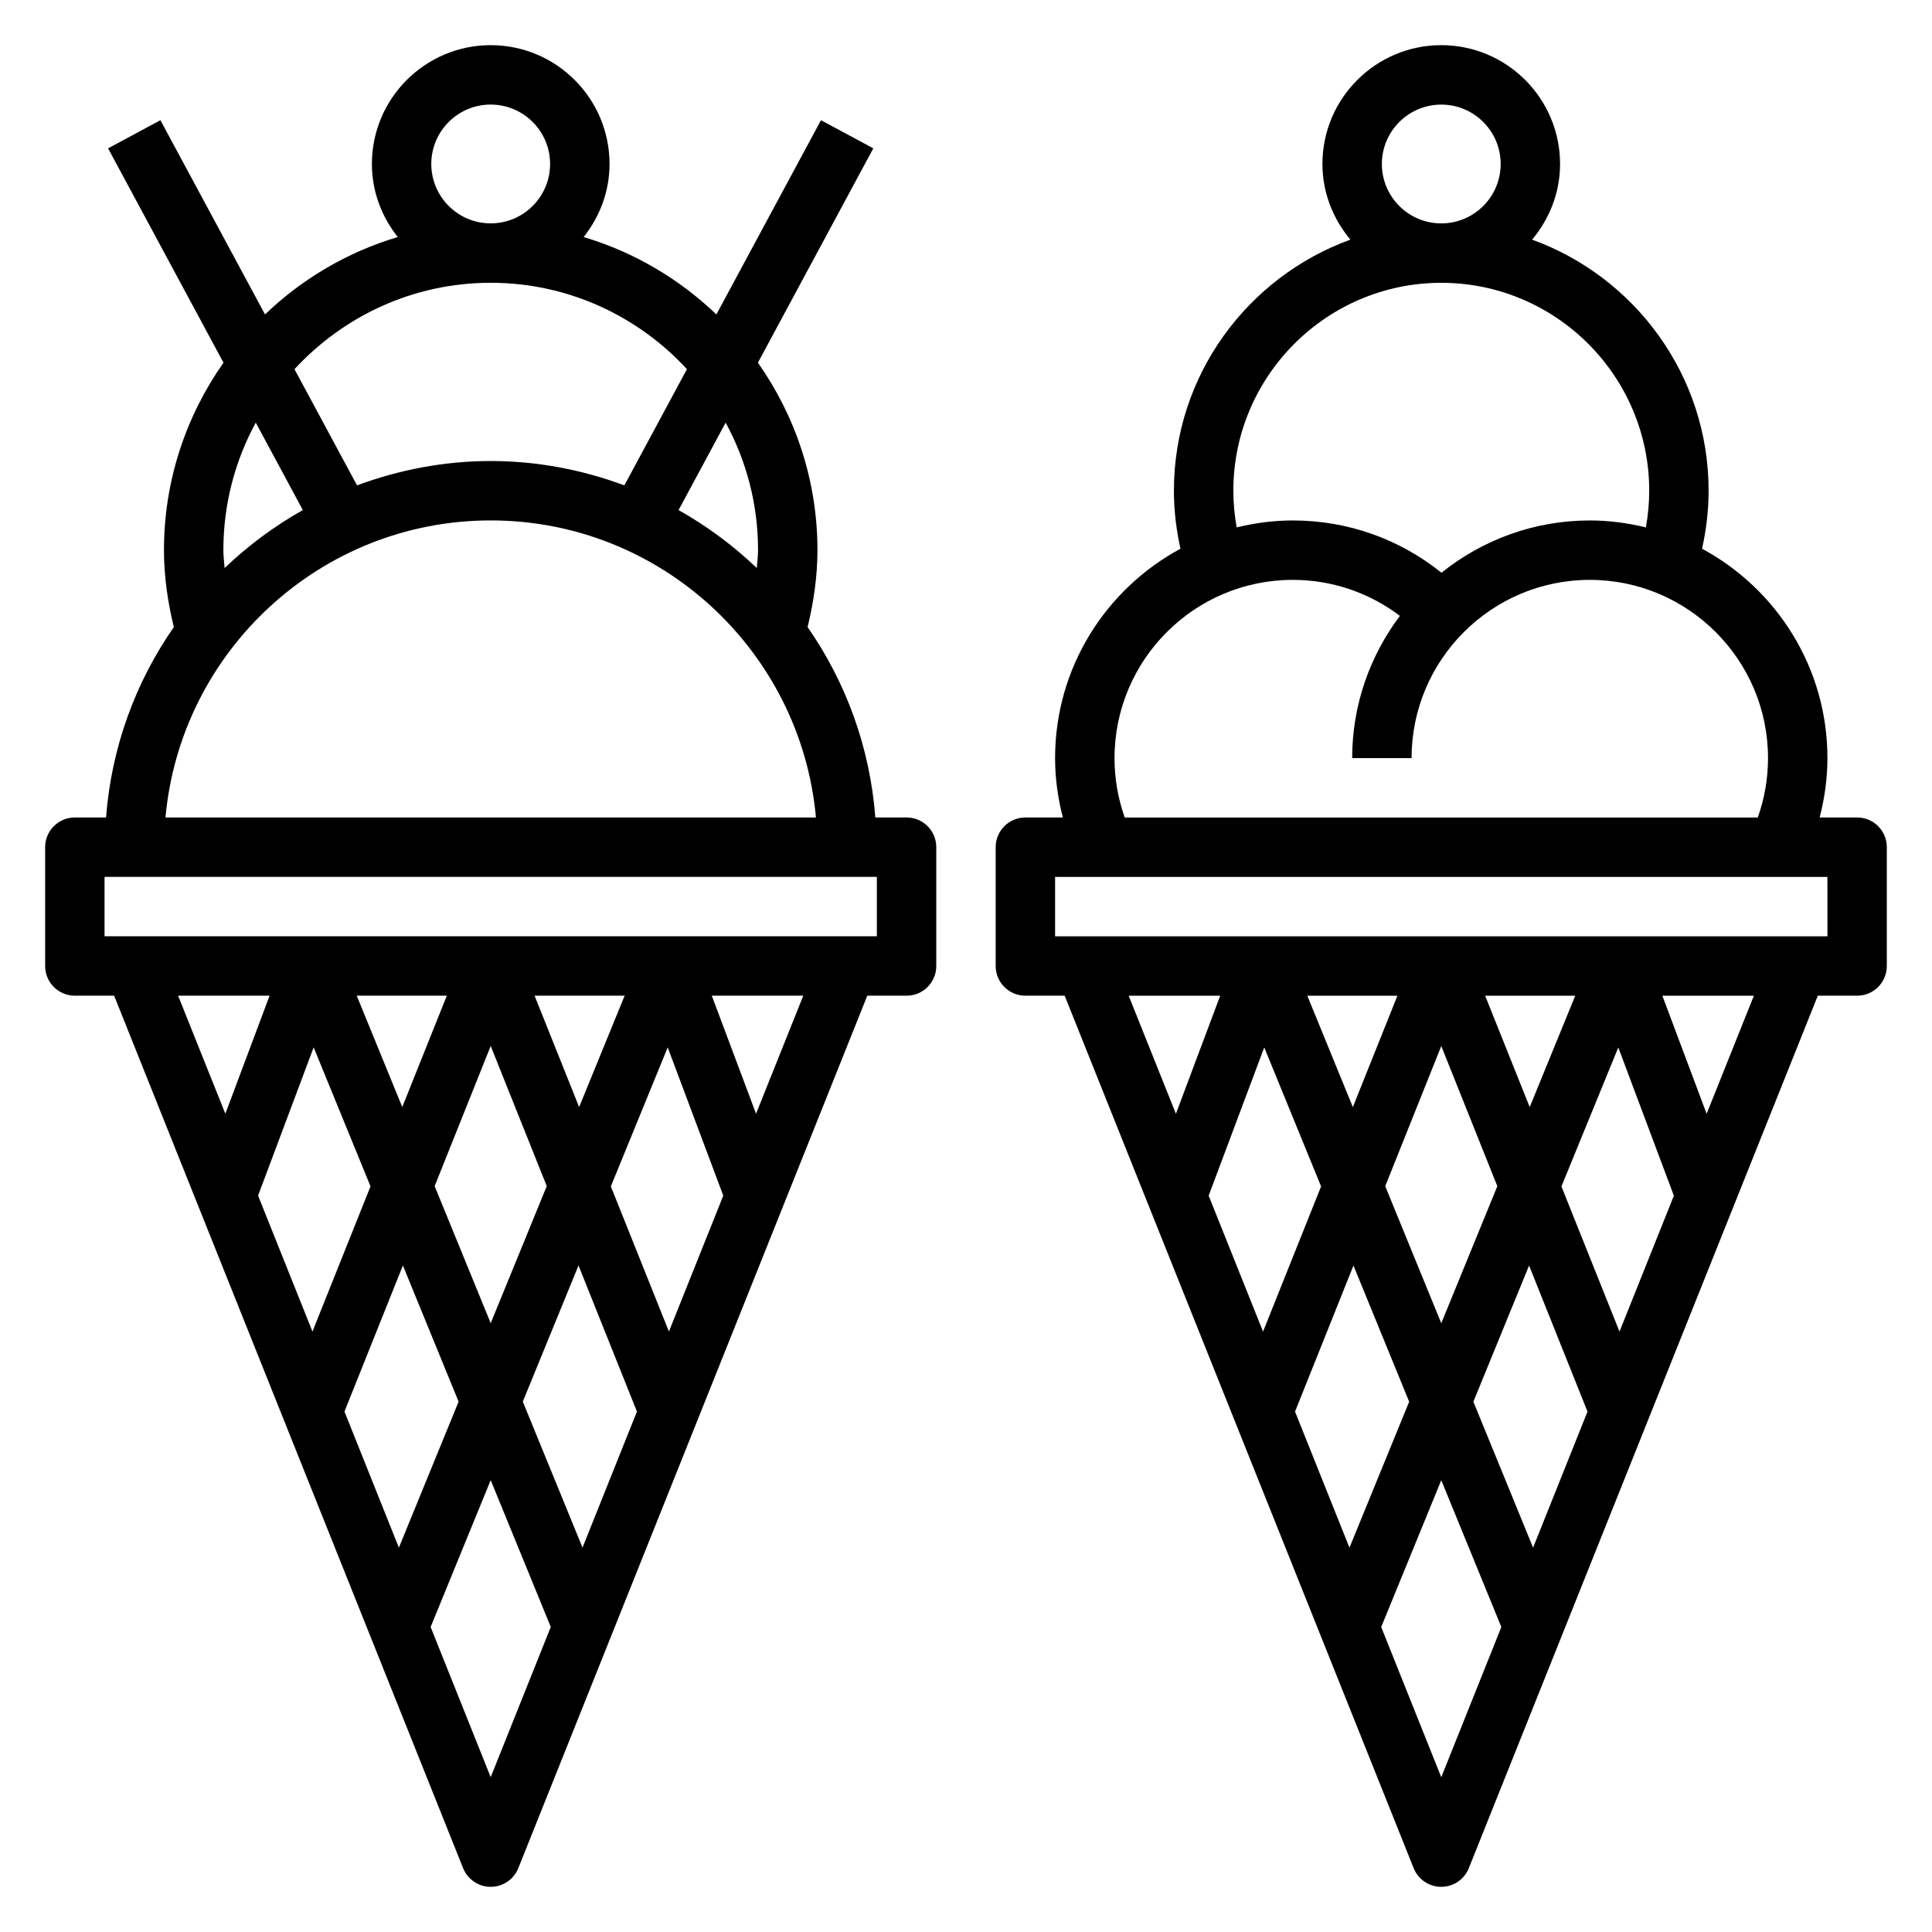
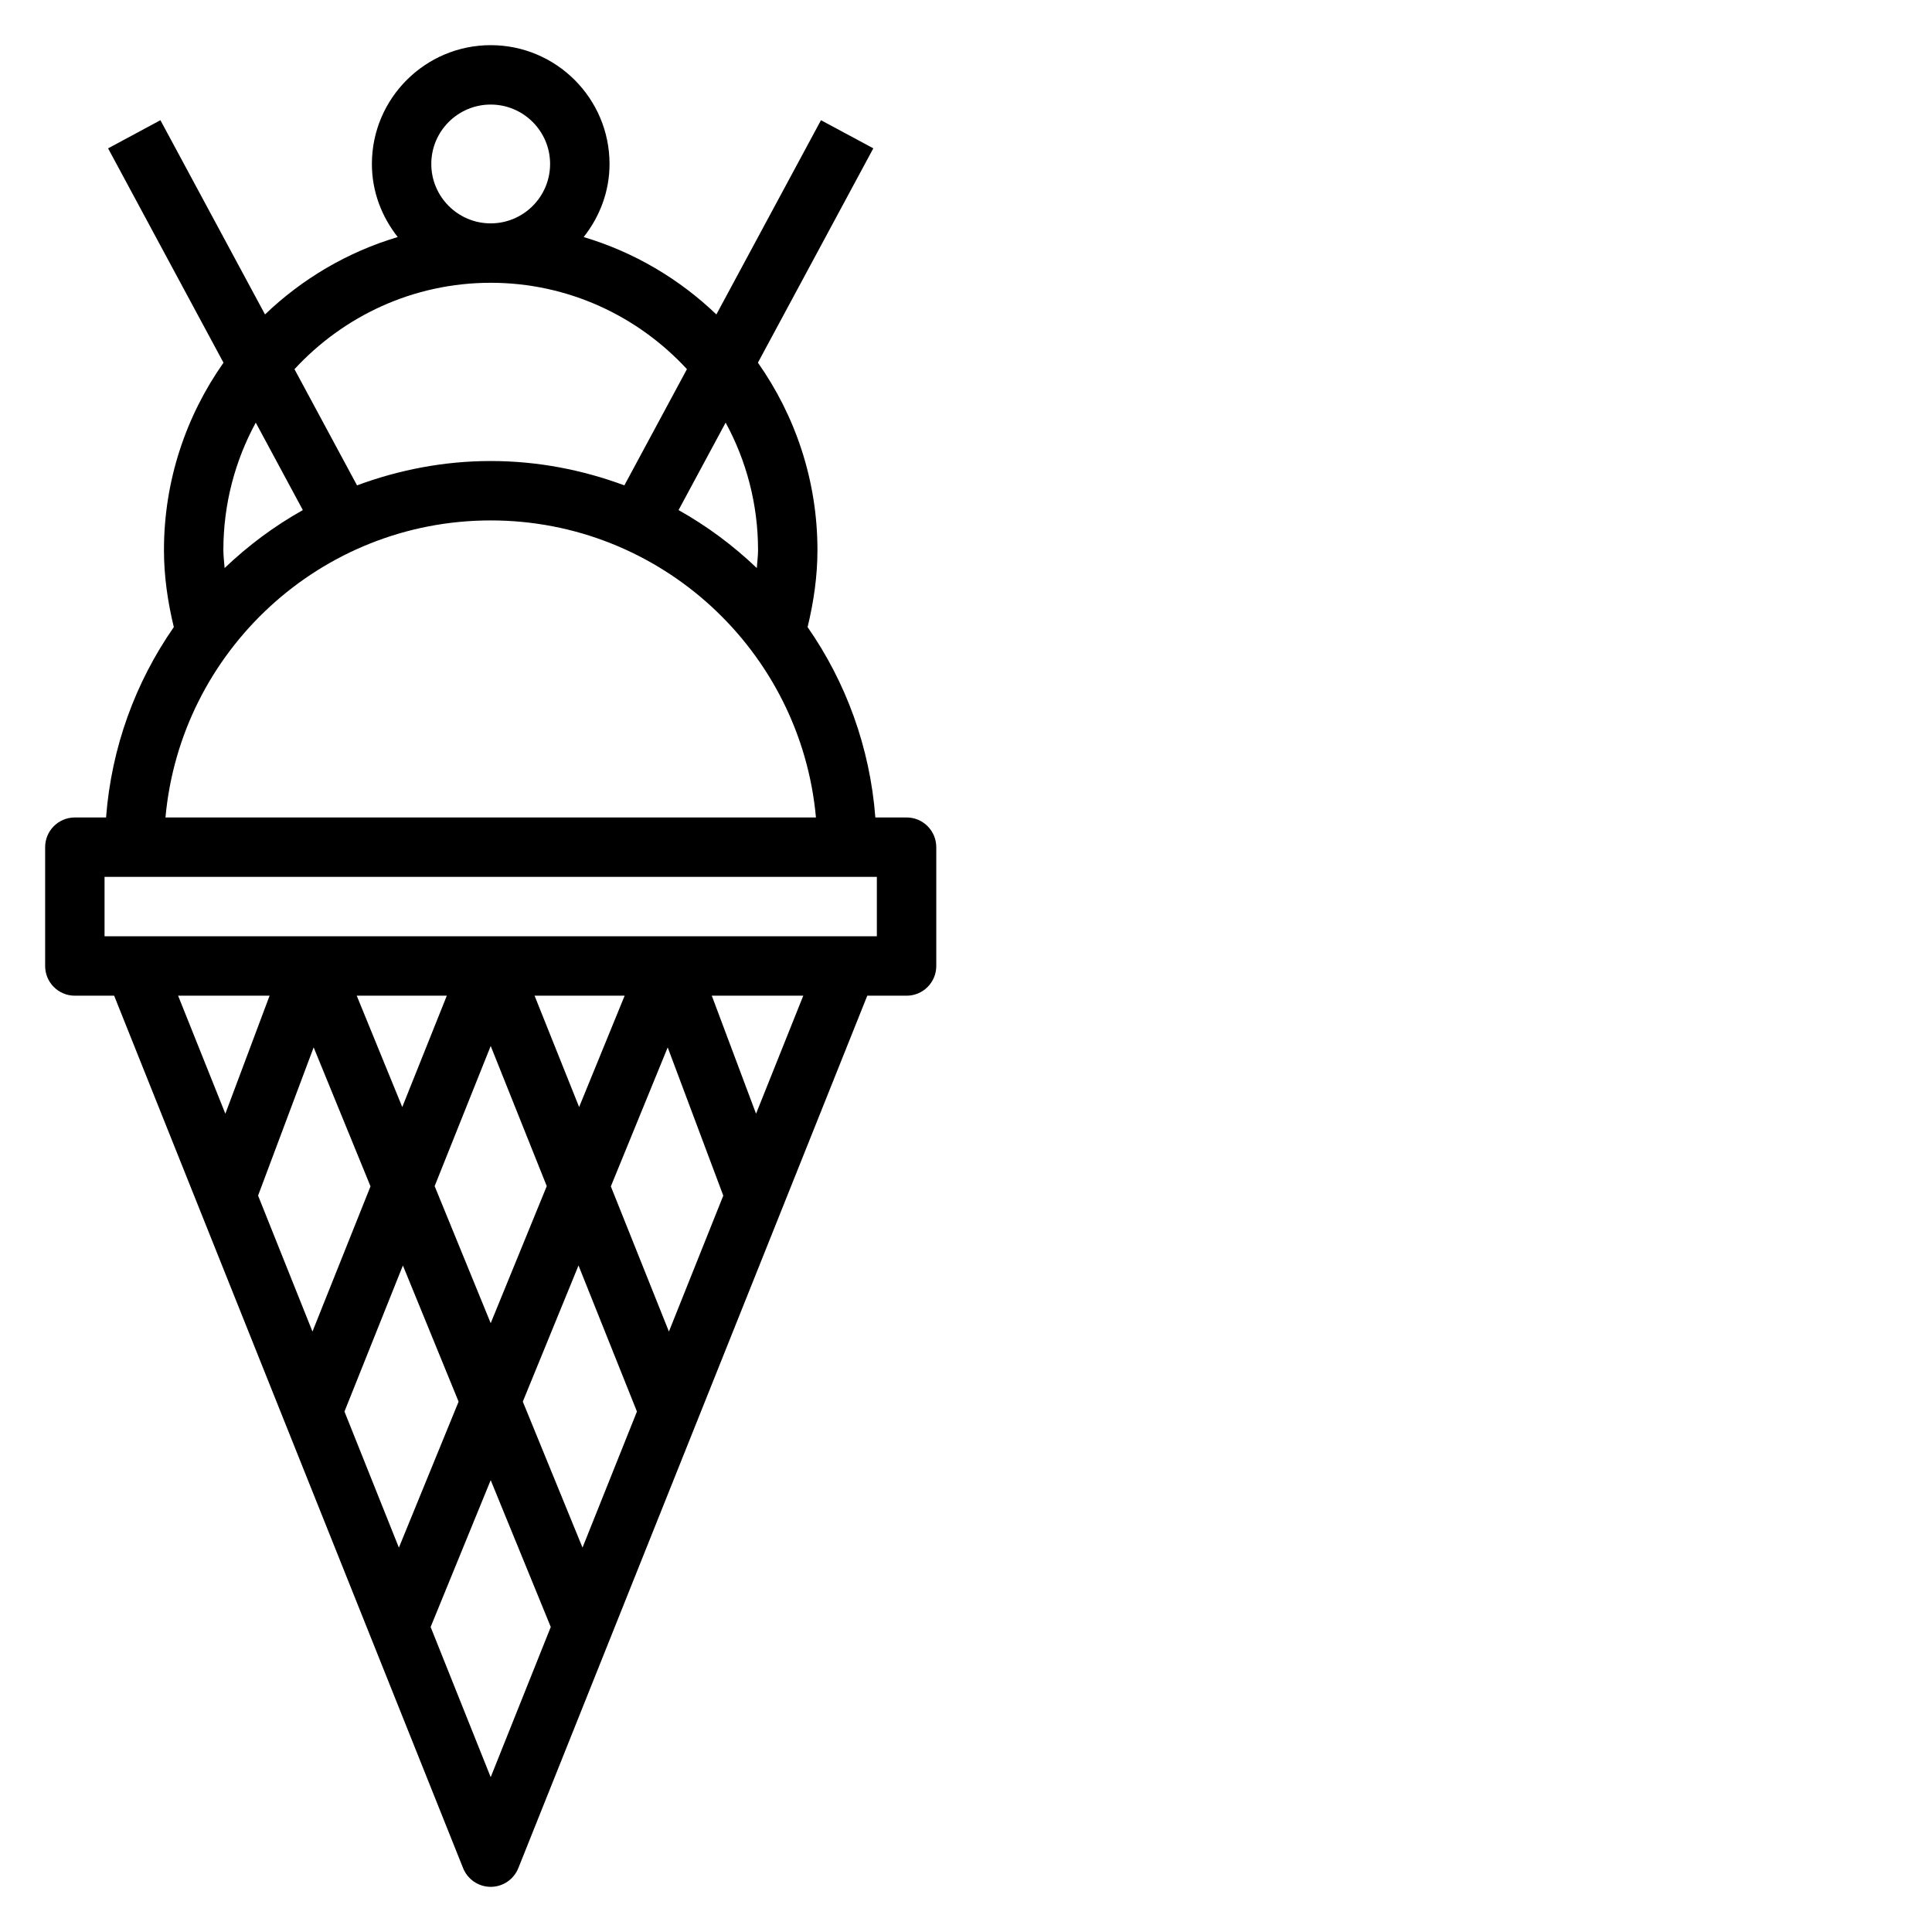
<svg xmlns="http://www.w3.org/2000/svg" fill="#000000" width="800px" height="800px" version="1.1" viewBox="144 144 512 512">
  <g>
    <path d="m384.25 360.64h-8.273c-1.434-18.656-7.832-35.914-17.957-50.453 1.613-6.656 2.613-13.473 2.613-20.395 0-18.484-5.871-35.598-15.777-49.68l30.582-56.805-13.871-7.453-27.719 51.477c-9.816-9.406-21.812-16.531-35.172-20.508 4.234-5.363 6.856-12.031 6.856-19.367 0-17.367-14.121-31.488-31.488-31.488s-31.488 14.121-31.488 31.488c0 7.336 2.621 14.004 6.848 19.363-13.359 3.977-25.355 11.098-35.172 20.508l-27.719-51.473-13.867 7.461 30.582 56.805c-9.902 14.074-15.777 31.191-15.777 49.672 0 6.918 1 13.738 2.613 20.395-10.121 14.543-16.531 31.797-17.957 50.453h-8.273c-4.352 0-7.871 3.519-7.871 7.871v31.488c0 4.352 3.519 7.871 7.871 7.871h10.414l92.48 231.21c1.207 2.992 4.098 4.953 7.316 4.953s6.109-1.961 7.312-4.953l92.48-231.21h10.414c4.352 0 7.871-3.519 7.871-7.871v-31.488c0-4.356-3.516-7.875-7.871-7.875zm-39.359-70.848c0 1.598-0.227 3.164-0.332 4.746-6.227-5.945-13.168-11.125-20.734-15.359l12.477-23.176c5.473 10.047 8.59 21.566 8.59 33.789zm-86.594-102.34c0-8.684 7.062-15.742 15.742-15.742 8.684 0 15.742 7.062 15.742 15.742 0 8.684-7.062 15.742-15.742 15.742-8.68 0.004-15.742-7.059-15.742-15.742zm15.746 31.488c20.562 0 39.047 8.855 52.004 22.891l-16.582 30.797c-11.059-4.102-22.953-6.453-35.422-6.453s-24.363 2.356-35.426 6.453l-16.578-30.789c12.957-14.043 31.441-22.898 52.004-22.898zm-62.262 37.062 12.477 23.176c-7.566 4.234-14.508 9.414-20.734 15.359-0.102-1.586-0.328-3.152-0.328-4.75 0-12.223 3.117-23.742 8.586-33.785zm62.262 25.914c45.09 0 82.199 34.652 86.191 78.719h-172.38c3.992-44.066 41.102-78.719 86.191-78.719zm-23.27 197.45 14.762 36.086-15.824 38.684-14.422-36.062zm-23.965 17.508-14.414-36.031 14.73-39.281 15.066 36.832zm32.379-38.539 14.855-37.141 14.855 37.141-14.855 36.32zm38.125 21.031 15.484 38.707-14.422 36.055-15.824-38.684zm8.57-20.961 15.066-36.832 14.73 39.281-14.406 36.02zm-8.406-21.027-11.809-29.512h23.875zm-46.871 0-12.066-29.512h23.875zm-46.883 1.77-12.52-31.281h24.246zm70.32 175.82-15.918-39.801 15.918-38.914 15.918 38.91zm70.32-175.82-11.73-31.281h24.246zm32.016-47.027h-204.67v-15.742h204.67z" />
-     <path d="m636.16 360.64h-9.934c1.32-5.106 2.062-10.359 2.062-15.742 0-23.969-13.469-44.84-33.227-55.48 1.113-5.016 1.738-10.141 1.738-15.367 0-30.605-19.539-56.664-46.77-66.543 4.559-5.465 7.406-12.398 7.406-20.051 0-17.367-14.121-31.488-31.488-31.488-17.367 0-31.488 14.121-31.488 31.488 0 7.652 2.852 14.586 7.406 20.051-27.227 9.879-46.766 35.938-46.766 66.543 0 5.227 0.621 10.352 1.738 15.367-19.758 10.641-33.227 31.512-33.227 55.48 0 5.383 0.738 10.637 2.062 15.742h-9.934c-4.352 0-7.871 3.519-7.871 7.871v31.488c0 4.352 3.519 7.871 7.871 7.871h10.414l92.48 231.21c1.207 2.992 4.094 4.953 7.312 4.953s6.109-1.961 7.312-4.953l92.484-231.21h10.414c4.352 0 7.871-3.519 7.871-7.871v-31.488c0-4.356-3.519-7.875-7.871-7.875zm-125.95-173.18c0-8.684 7.062-15.742 15.742-15.742 8.684 0 15.742 7.062 15.742 15.742 0 8.684-7.062 15.742-15.742 15.742-8.68 0.004-15.742-7.059-15.742-15.742zm-39.359 86.594c0-30.379 24.727-55.105 55.105-55.105s55.105 24.727 55.105 55.105c0 3.289-0.316 6.535-0.883 9.715-4.781-1.16-9.738-1.844-14.863-1.844-14.871 0-28.527 5.211-39.312 13.855-11.148-8.977-24.926-13.855-39.41-13.855-5.125 0-10.086 0.684-14.863 1.844-0.566-3.184-0.879-6.426-0.879-9.715zm-31.488 70.848c0-26.047 21.184-47.23 47.23-47.23 10.375 0 20.238 3.379 28.395 9.539-7.902 10.523-12.648 23.547-12.648 37.691h15.742c0-26.047 21.184-47.23 47.23-47.23s47.23 21.184 47.23 47.23c0 5.441-0.922 10.715-2.707 15.742h-167.77c-1.785-5.027-2.707-10.305-2.707-15.742zm63.32 134.48 14.762 36.086-15.824 38.684-14.422-36.062zm-23.961 17.508-14.414-36.031 14.73-39.281 15.066 36.832zm32.379-38.539 14.852-37.141 14.855 37.141-14.855 36.32zm38.121 21.031 15.484 38.707-14.422 36.055-15.824-38.684zm8.574-20.961 15.066-36.832 14.73 39.281-14.406 36.02zm-8.406-21.027-11.809-29.512h23.875zm-46.871 0-12.066-29.512h23.875zm-46.887 1.77-12.516-31.281h24.246zm70.32 175.82-15.918-39.801 15.918-38.914 15.918 38.91zm70.324-175.82-11.73-31.281h24.246zm32.016-47.027h-204.68v-15.742h204.67z" />
  </g>
</svg>